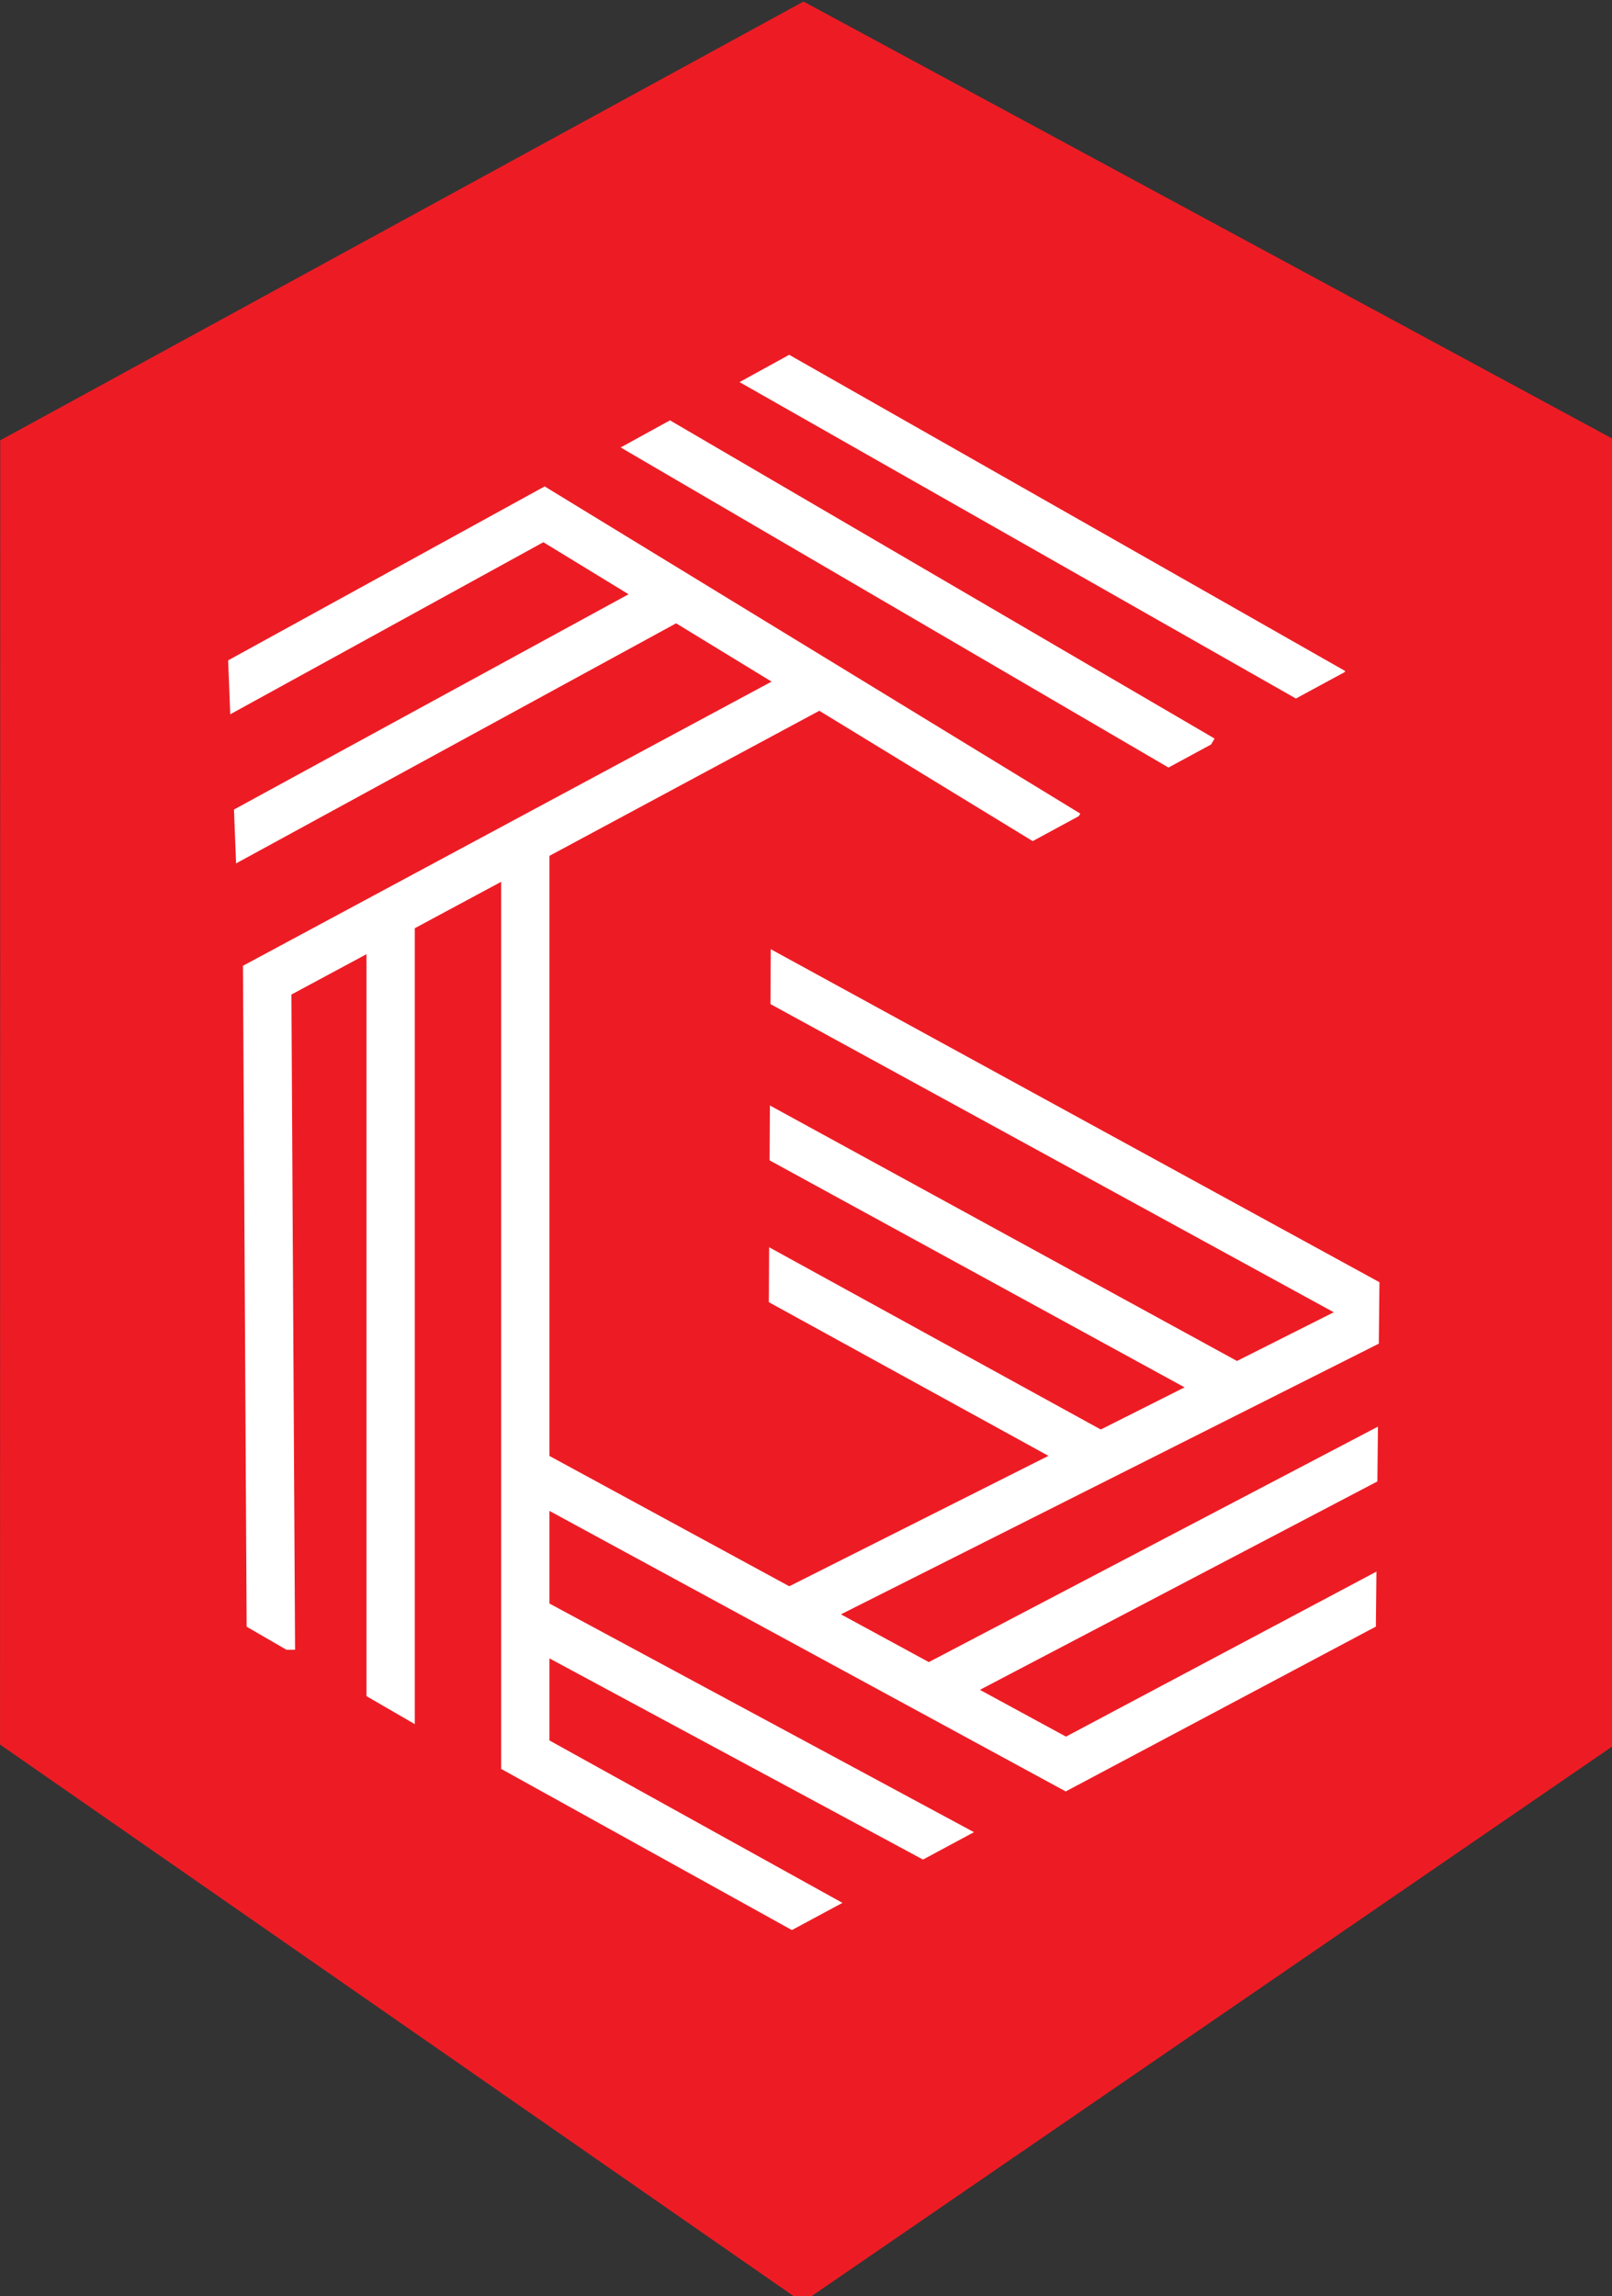
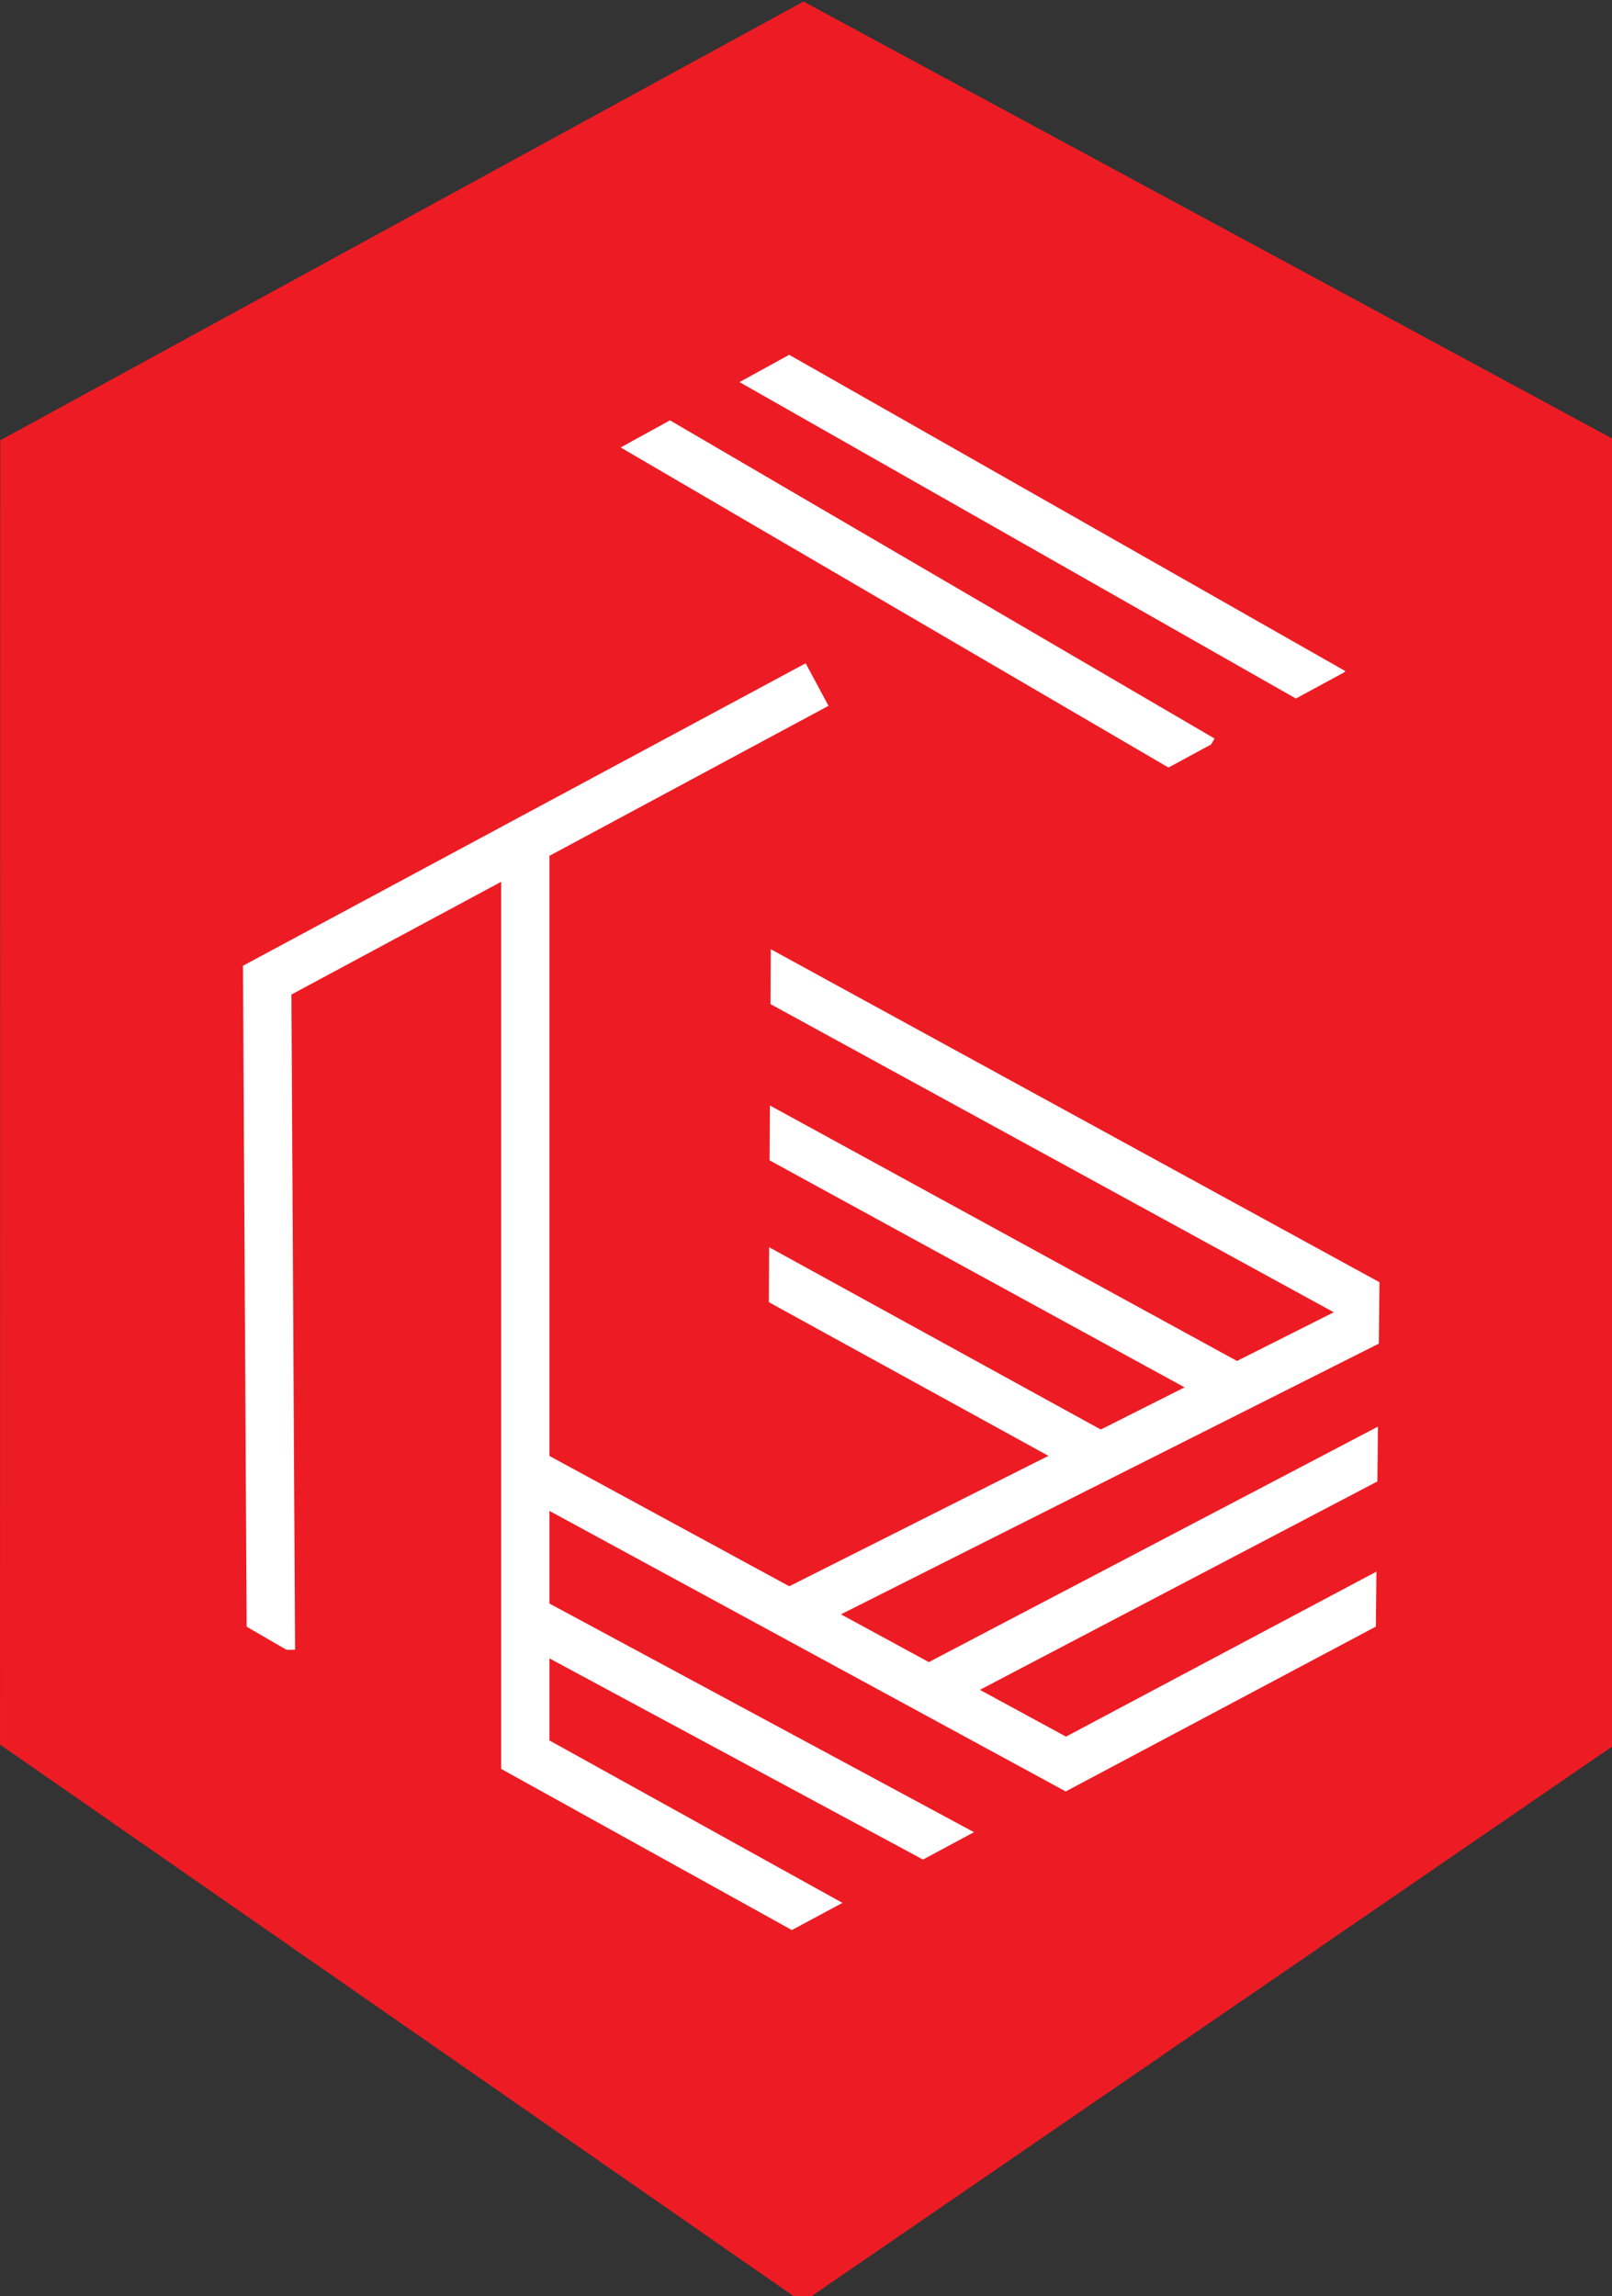
<svg xmlns="http://www.w3.org/2000/svg" width="51.701mm" height="73.632mm" viewBox="0 0 51.701 73.632" version="1.1" id="svg5" xml:space="preserve">
  <rect x="0" y="0" width="51.701" height="73.632" fill="#333333" stroke="none" />
  <defs id="defs2" />
  <g id="layer1" transform="translate(-73.448,-78.882)">
    <g id="layer1-4" style="display:inline;opacity:1" transform="matrix(0.241,0,0,0.241,72.998,53.404)">
      <path style="fill:#ed1c24;fill-opacity:1;stroke:#ed1c24;stroke-width:1.002;stroke-linecap:butt;stroke-linejoin:miter;stroke-miterlimit:4;stroke-dasharray:none;stroke-opacity:1" d="m 2.4,164.6 106.403,-58.106 107.507,58.082 0.008,172.98 L 108.67,411.439 2.373,337.574 Z" id="path4520" />
-       <path style="fill:none;fill-opacity:1;stroke:#ffffff;stroke-width:6.425;stroke-linecap:butt;stroke-linejoin:miter;stroke-miterlimit:4;stroke-dasharray:none;stroke-opacity:1" d="m 28.961,199.04 45.303,-24.892 69.697,42.565" id="path4537" />
-       <path style="fill:none;fill-opacity:1;stroke:#ffffff;stroke-width:6.425;stroke-linecap:butt;stroke-linejoin:miter;stroke-miterlimit:4;stroke-dasharray:none;stroke-opacity:1" d="M 30.953,218.207 91.191,185.349" id="path4539" />
      <path style="fill:none;fill-opacity:1;stroke:#ffffff;stroke-width:6.425;stroke-linecap:butt;stroke-linejoin:miter;stroke-miterlimit:4;stroke-dasharray:none;stroke-opacity:1" d="M 37.922,325.241 37.425,236.129 110.607,196.8" id="path4541" />
-       <path style="fill:none;fill-opacity:1;stroke:#ffffff;stroke-width:6.425;stroke-linecap:butt;stroke-linejoin:miter;stroke-miterlimit:4;stroke-dasharray:none;stroke-opacity:1" d="M 53.853,335.198 V 226.67" id="path4551" />
      <path style="fill:none;fill-opacity:1;stroke:#ffffff;stroke-width:6.425;stroke-linecap:butt;stroke-linejoin:miter;stroke-miterlimit:4;stroke-dasharray:none;stroke-opacity:1" d="m 113.096,362.081 -41.32,-22.9 2.3e-4,-121.472" id="path4553" />
      <path style="fill:none;fill-opacity:1;stroke:#ffffff;stroke-width:6.425;stroke-linecap:butt;stroke-linejoin:miter;stroke-miterlimit:4;stroke-dasharray:none;stroke-opacity:1" d="M 130.52,352.622 72.273,321.258" id="path4555" />
      <path style="fill:none;stroke:#ffffff;stroke-width:6.425;stroke-linecap:butt;stroke-linejoin:miter;stroke-miterlimit:4;stroke-dasharray:none;stroke-opacity:1" d="M 187.273,317.276 143.712,340.425 71.775,301.345" id="path4557" />
      <path style="fill:none;fill-opacity:1;stroke:#ffffff;stroke-width:6.425;stroke-linecap:butt;stroke-linejoin:miter;stroke-miterlimit:4;stroke-dasharray:none;stroke-opacity:1" d="m 186.775,298.358 -61.732,32.359" id="path4559" />
      <path style="fill:none;fill-opacity:1;stroke:#ffffff;stroke-width:6.425;stroke-linecap:butt;stroke-linejoin:miter;stroke-miterlimit:4;stroke-dasharray:none;stroke-opacity:1" d="m 101.525,234.077 84.753,46.359 -80.151,40.325" id="path4561" />
      <path style="fill:none;fill-opacity:1;stroke:#ffffff;stroke-width:6.425;stroke-linecap:butt;stroke-linejoin:miter;stroke-miterlimit:4;stroke-dasharray:none;stroke-opacity:1" d="m 102.641,255.544 63.723,34.848" id="path4563" />
      <path style="fill:none;fill-opacity:1;stroke:#ffffff;stroke-width:6.425;stroke-linecap:butt;stroke-linejoin:miter;stroke-miterlimit:4;stroke-dasharray:none;stroke-opacity:1" d="m 102.641,274.462 45.303,24.892" id="path4565" />
      <path style="fill:none;fill-opacity:1;stroke:#ffffff;stroke-width:6.425;stroke-linecap:butt;stroke-linejoin:miter;stroke-miterlimit:4;stroke-dasharray:none;stroke-opacity:1" d="m 84.975,161.83 76.908,44.926" id="path4567" />
      <path style="fill:none;fill-opacity:1;stroke:#ffffff;stroke-width:6.425;stroke-linecap:butt;stroke-linejoin:miter;stroke-miterlimit:4;stroke-dasharray:none;stroke-opacity:1" d="m 100.554,153.015 78.754,44.78" id="path4569" />
      <path style="fill:#ed1c24;fill-opacity:1;stroke:none;stroke-width:1px;stroke-linecap:butt;stroke-linejoin:miter;stroke-opacity:1" d="m 186.853,191.873 -54.916,29.746 5.808,7.568 54.035,-29.218 z" id="path4738" />
      <path style="fill:#ed1c24;fill-opacity:1;stroke:none;stroke-width:1px;stroke-linecap:butt;stroke-linejoin:miter;stroke-opacity:1" d="m 185.531,268.239 -0.747,71.439 22.403,-22.9 -7.468,-42.316 z" id="path4740" />
      <path style="fill:#ed1c24;fill-opacity:1;stroke:none;stroke-width:1px;stroke-linecap:butt;stroke-linejoin:miter;stroke-opacity:1" d="m 100.65,366.064 39.827,-21.407 -13.69,21.905 -18.42,4.481 z" id="path4742" />
      <path style="fill:#ed1c24;fill-opacity:1;stroke:none;stroke-width:1px;stroke-linecap:butt;stroke-linejoin:miter;stroke-opacity:1" d="m 65.801,340.176 -36.093,-20.909 v 8.712 l 27.63,17.175 z" id="path4744" />
      <path style="fill:#ed1c24;fill-opacity:1;stroke:none;stroke-width:1px;stroke-linecap:butt;stroke-linejoin:miter;stroke-opacity:1" d="m 33.691,230.901 -1.991,-50.779 -8.214,10.455 -0.249,33.853 11.45,7.219 z" id="path4746" />
      <path style="fill:#ed1c24;fill-opacity:1;stroke:none;stroke-width:1px;stroke-linecap:butt;stroke-linejoin:miter;stroke-opacity:1" d="m 77.022,169.344 46.115,-25.346 -11.265,-11.617 -44.707,24.642 z" id="path4748" />
      <path style="fill:#ed1c24;fill-opacity:1;stroke:none;stroke-width:1px;stroke-linecap:butt;stroke-linejoin:miter;stroke-opacity:1" d="m 104.48,224.964 -0.352,64.42 c 0,0 -9.505,-1.056 -10.209,-5.28 -0.704,-4.224 -0.704,-53.507 -0.704,-53.507 z" id="path4750" />
      <g id="layer1-9" style="display:inline;opacity:1" transform="translate(-244.67,-20.89)">
        <path style="fill:#000000;fill-opacity:1;stroke:#010000;stroke-width:1.002;stroke-linecap:butt;stroke-linejoin:miter;stroke-miterlimit:4;stroke-dasharray:none;stroke-opacity:1" d="M 0.725,185.383 106.952,127.136 215.941,185.627 V 358.545 L 106.915,432.507 0.876,358.376 Z" id="path4520-9" />
        <path style="fill:none;fill-opacity:1;stroke:#ed1c24;stroke-width:6.425;stroke-linecap:butt;stroke-linejoin:miter;stroke-miterlimit:4;stroke-dasharray:none;stroke-opacity:1" d="m 27.261,219.231 45.303,-24.892 69.697,42.565" id="path4537-8" />
        <path style="fill:none;fill-opacity:1;stroke:#ed1c24;stroke-width:6.425;stroke-linecap:butt;stroke-linejoin:miter;stroke-miterlimit:4;stroke-dasharray:none;stroke-opacity:1" d="M 29.252,238.398 89.49,205.541" id="path4539-8" />
        <path style="fill:none;fill-opacity:1;stroke:#ed1c24;stroke-width:6.425;stroke-linecap:butt;stroke-linejoin:miter;stroke-miterlimit:4;stroke-dasharray:none;stroke-opacity:1" d="m 36.222,345.432 -0.498,-89.113 73.182,-39.329" id="path4541-8" />
        <path style="fill:none;fill-opacity:1;stroke:#ed1c24;stroke-width:6.425;stroke-linecap:butt;stroke-linejoin:miter;stroke-miterlimit:4;stroke-dasharray:none;stroke-opacity:1" d="M 52.153,355.389 V 246.861" id="path4551-5" />
-         <path style="fill:none;fill-opacity:1;stroke:#ed1c24;stroke-width:6.425;stroke-linecap:butt;stroke-linejoin:miter;stroke-miterlimit:4;stroke-dasharray:none;stroke-opacity:1" d="m 111.395,382.272 -41.32,-22.9 2.3e-4,-121.472" id="path4553-2" />
        <path style="fill:none;fill-opacity:1;stroke:#ed1c24;stroke-width:6.425;stroke-linecap:butt;stroke-linejoin:miter;stroke-miterlimit:4;stroke-dasharray:none;stroke-opacity:1" d="M 128.819,372.813 70.573,341.45" id="path4555-5" />
        <path style="fill:none;stroke:#ed1c24;stroke-width:6.425;stroke-linecap:butt;stroke-linejoin:miter;stroke-miterlimit:4;stroke-dasharray:none;stroke-opacity:1" d="M 185.573,337.467 142.012,360.616 70.075,321.537" id="path4557-7" />
        <path style="fill:none;fill-opacity:1;stroke:#ed1c24;stroke-width:6.425;stroke-linecap:butt;stroke-linejoin:miter;stroke-miterlimit:4;stroke-dasharray:none;stroke-opacity:1" d="m 185.075,318.549 -61.732,32.359" id="path4559-9" />
        <path style="fill:none;fill-opacity:1;stroke:#ed1c24;stroke-width:6.425;stroke-linecap:butt;stroke-linejoin:miter;stroke-miterlimit:4;stroke-dasharray:none;stroke-opacity:1" d="m 99.824,254.268 84.753,46.359 -80.151,40.325" id="path4561-6" />
        <path style="fill:none;fill-opacity:1;stroke:#ed1c24;stroke-width:6.423;stroke-linecap:butt;stroke-linejoin:miter;stroke-miterlimit:4;stroke-dasharray:none;stroke-opacity:1" d="M 100.941,275.736 164.664,310.584" id="path4563-8" />
        <path style="fill:none;fill-opacity:1;stroke:#ed1c24;stroke-width:6.425;stroke-linecap:butt;stroke-linejoin:miter;stroke-miterlimit:4;stroke-dasharray:none;stroke-opacity:1" d="m 100.941,294.653 45.303,24.892" id="path4565-6" />
        <path style="fill:none;fill-opacity:1;stroke:#ed1c24;stroke-width:6.425;stroke-linecap:butt;stroke-linejoin:miter;stroke-miterlimit:4;stroke-dasharray:none;stroke-opacity:1" d="m 83.275,182.022 76.908,44.926" id="path4567-9" />
        <path style="fill:none;fill-opacity:1;stroke:#ed1c24;stroke-width:6.425;stroke-linecap:butt;stroke-linejoin:miter;stroke-miterlimit:4;stroke-dasharray:none;stroke-opacity:1" d="M 98.854,173.206 177.607,217.987" id="path4569-3" />
        <path style="fill:#000000;fill-opacity:1;stroke:none;stroke-width:1px;stroke-linecap:butt;stroke-linejoin:miter;stroke-opacity:1" d="m 185.153,212.065 -54.916,29.746 5.808,7.568 54.035,-29.218 z" id="path4738-8" />
        <path style="fill:#000000;fill-opacity:1;stroke:none;stroke-width:1px;stroke-linecap:butt;stroke-linejoin:miter;stroke-opacity:1" d="m 183.83,288.43 -0.747,71.439 22.403,-22.9 -7.468,-42.316 z" id="path4740-7" />
        <path style="fill:#000000;fill-opacity:1;stroke:none;stroke-width:1px;stroke-linecap:butt;stroke-linejoin:miter;stroke-opacity:1" d="m 98.949,386.255 39.827,-21.407 -13.69,21.905 -18.42,4.481 z" id="path4742-7" />
        <path style="fill:#000000;fill-opacity:1;stroke:none;stroke-width:1px;stroke-linecap:butt;stroke-linejoin:miter;stroke-opacity:1" d="m 64.101,360.368 -36.093,-20.909 v 8.712 l 27.63,17.175 z" id="path4744-3" />
        <path style="fill:#000000;fill-opacity:1;stroke:none;stroke-width:1px;stroke-linecap:butt;stroke-linejoin:miter;stroke-opacity:1" d="m 31.99,251.093 -1.991,-50.779 -8.214,10.455 -0.249,33.853 11.45,7.219 z" id="path4746-4" />
        <path style="fill:#000000;fill-opacity:1;stroke:none;stroke-width:1px;stroke-linecap:butt;stroke-linejoin:miter;stroke-opacity:1" d="m 75.322,189.535 46.115,-25.346 -11.265,-11.617 -44.707,24.642 z" id="path4748-0" />
        <path style="fill:#000000;fill-opacity:1;stroke:none;stroke-width:1px;stroke-linecap:butt;stroke-linejoin:miter;stroke-opacity:1" d="m 102.78,245.155 -0.352,64.42 c 0,0 -9.505,-1.056 -10.209,-5.28 -0.704,-4.224 -0.704,-53.507 -0.704,-53.507 z" id="path4750-9" />
      </g>
    </g>
  </g>
</svg>